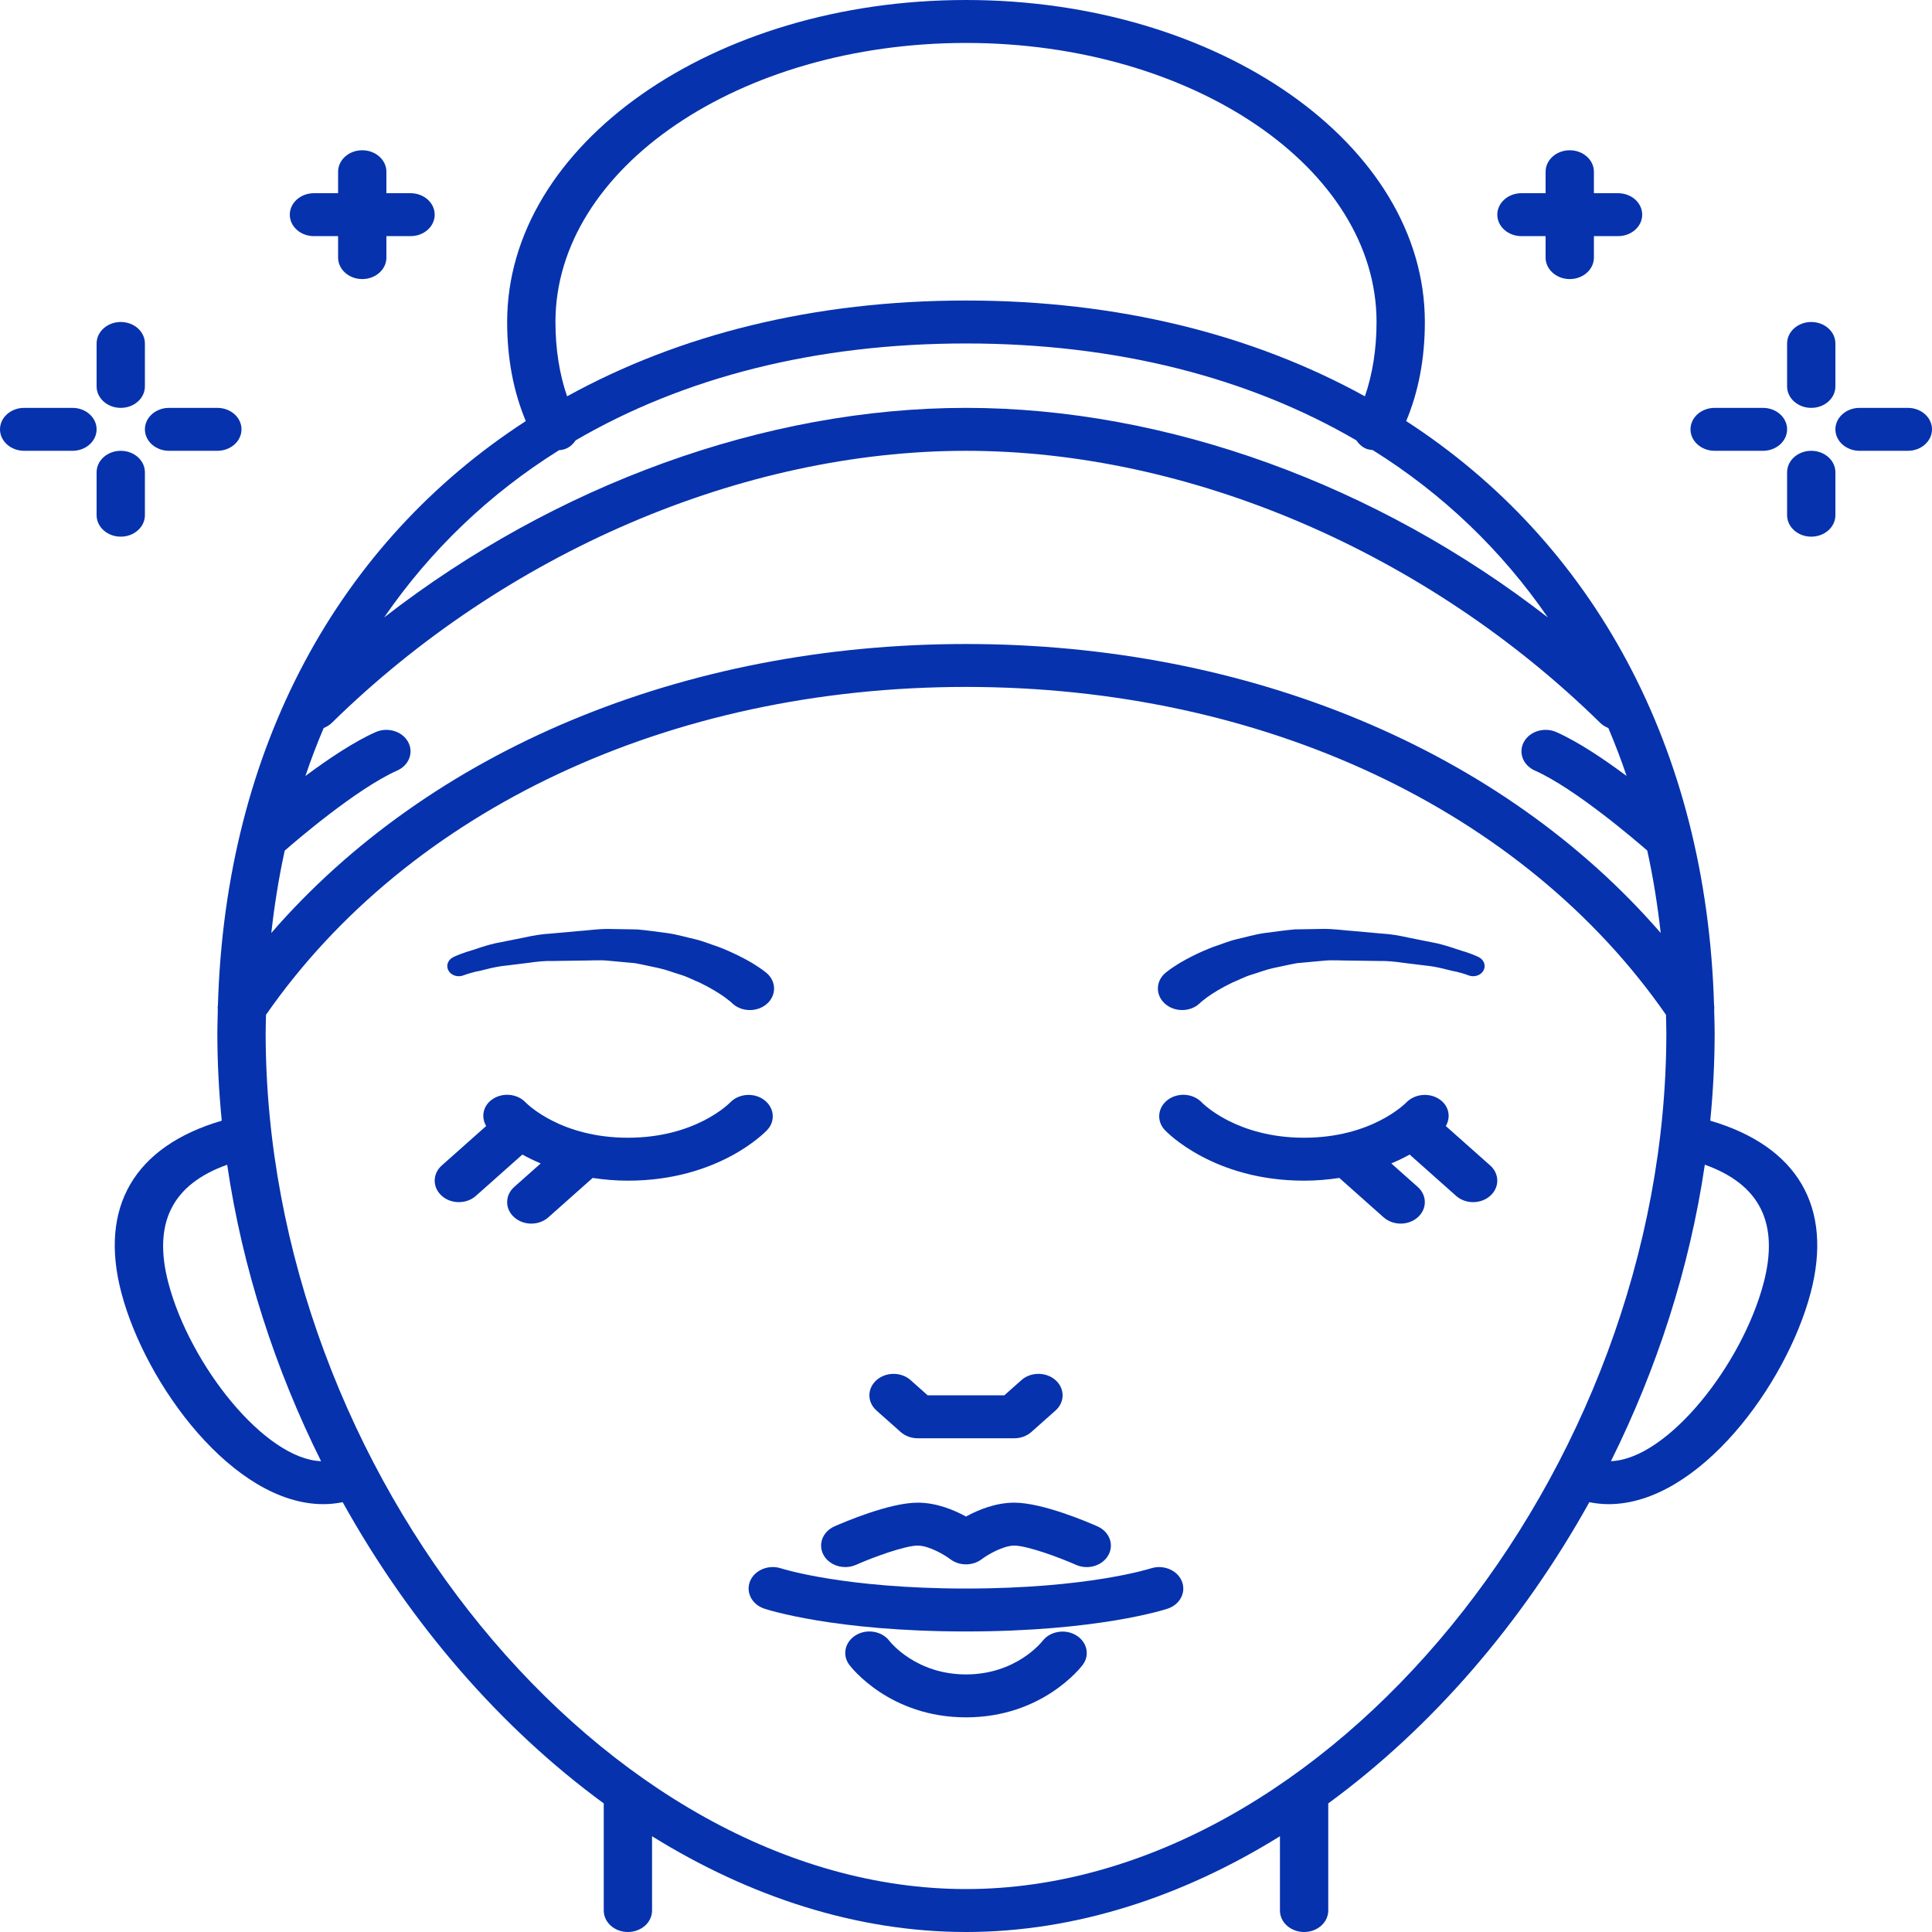
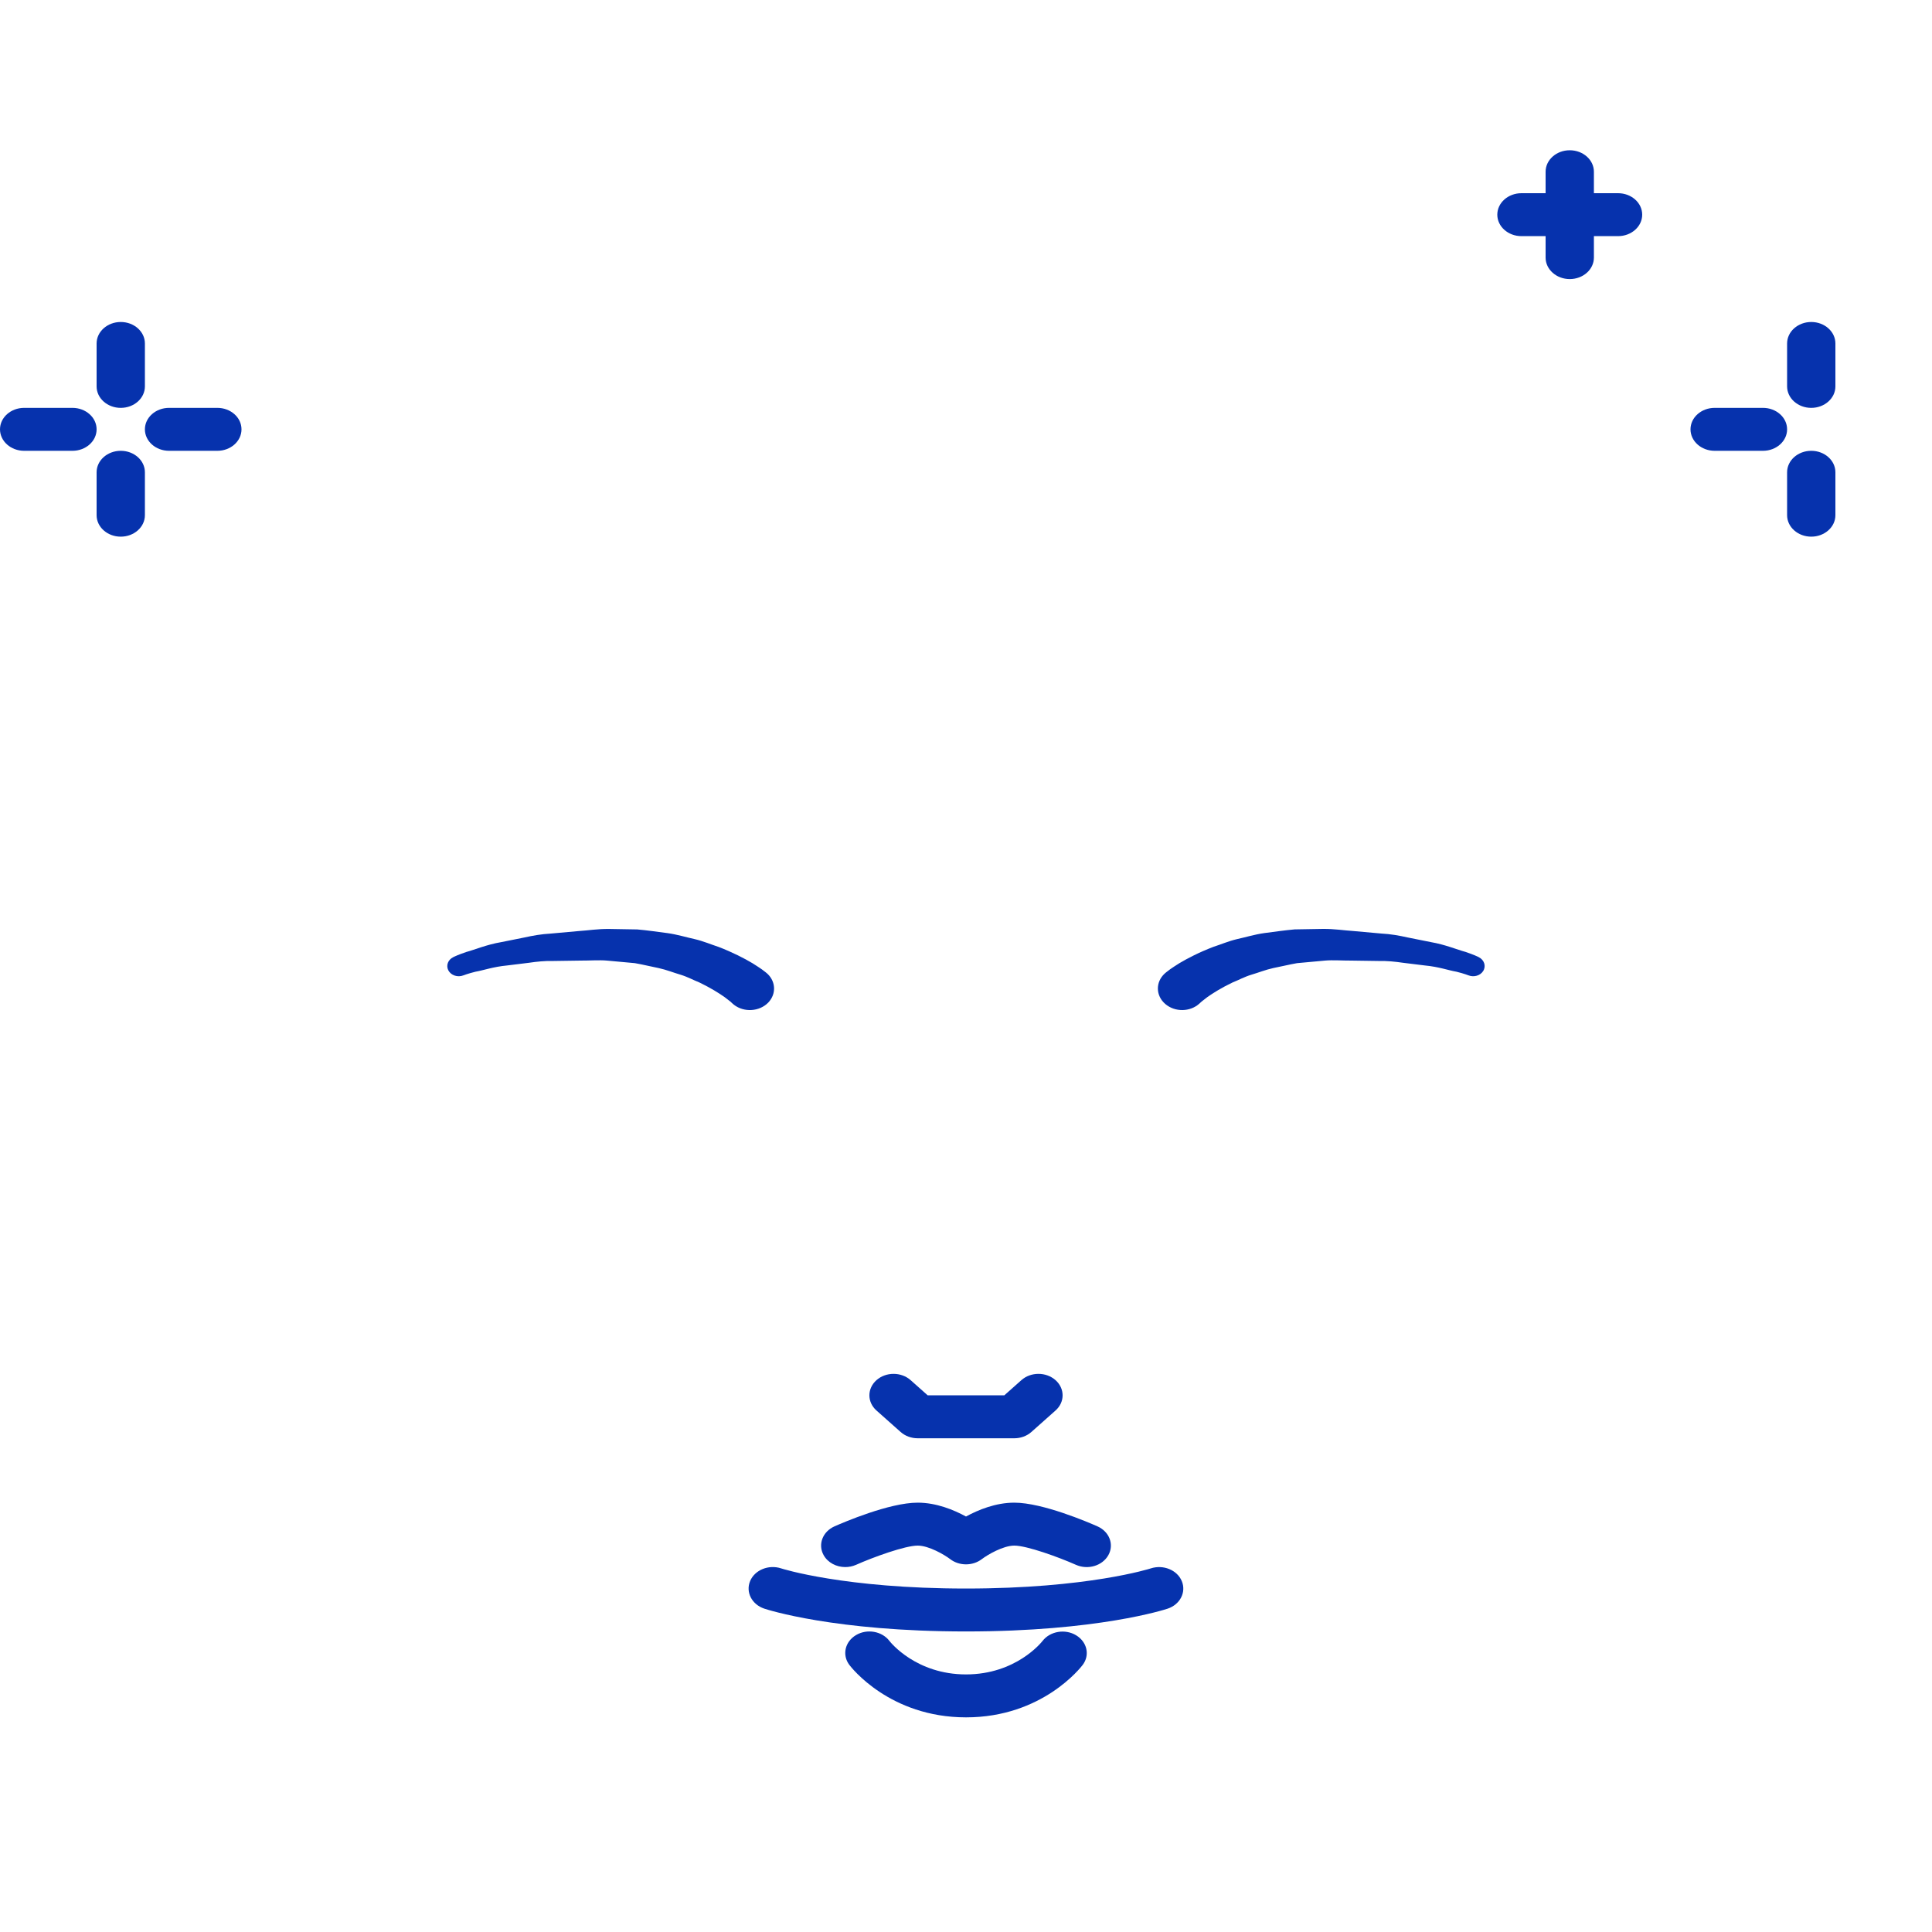
<svg xmlns="http://www.w3.org/2000/svg" width="80" height="80" viewBox="0 0 80 80" fill="none">
  <g clip-path="url(#clip0_130_66)">
    <path d="M63 9.778H64V10.667C64 11.157 64.448 11.556 65 11.556C65.552 11.556 66 11.157 66 10.667V9.778H67C67.552 9.778 68 9.38 68 8.889C68 8.398 67.552 8 67 8H66V7.111C66 6.62 65.552 6.222 65 6.222C64.448 6.222 64 6.62 64 7.111V8H63C62.448 8 62 8.398 62 8.889C62 9.38 62.448 9.778 63 9.778Z" fill="#0632AD" />
-     <path d="M13 9.778H14V10.667C14 11.157 14.448 11.556 15 11.556C15.552 11.556 16 11.157 16 10.667V9.778H17C17.552 9.778 18 9.38 18 8.889C18 8.398 17.552 8 17 8H16V7.111C16 6.62 15.552 6.222 15 6.222C14.448 6.222 14 6.62 14 7.111V8H13C12.448 8 12 8.398 12 8.889C12 9.38 12.448 9.778 13 9.778Z" fill="#0632AD" />
-     <path d="M79 16.889H77C76.448 16.889 76 17.287 76 17.778C76 18.268 76.448 18.667 77 18.667H79C79.552 18.667 80 18.268 80 17.778C80 17.287 79.552 16.889 79 16.889Z" fill="#0632AD" />
    <path d="M71 18.667H73C73.552 18.667 74 18.268 74 17.778C74 17.287 73.552 16.889 73 16.889H71C70.448 16.889 70 17.287 70 17.778C70 18.268 70.448 18.667 71 18.667Z" fill="#0632AD" />
    <path d="M75 18.667C74.448 18.667 74 19.065 74 19.556V21.333C74 21.824 74.448 22.222 75 22.222C75.552 22.222 76 21.824 76 21.333V19.556C76 19.065 75.552 18.667 75 18.667Z" fill="#0632AD" />
    <path d="M75 16.889C75.552 16.889 76 16.491 76 16V14.222C76 13.732 75.552 13.333 75 13.333C74.448 13.333 74 13.732 74 14.222V16C74 16.491 74.448 16.889 75 16.889Z" fill="#0632AD" />
    <path d="M7 18.667H9C9.552 18.667 10 18.268 10 17.778C10 17.287 9.552 16.889 9 16.889H7C6.448 16.889 6 17.287 6 17.778C6 18.268 6.448 18.667 7 18.667Z" fill="#0632AD" />
    <path d="M3 16.889H1C0.448 16.889 0 17.287 0 17.778C0 18.268 0.448 18.667 1 18.667H3C3.552 18.667 4 18.268 4 17.778C4 17.287 3.552 16.889 3 16.889Z" fill="#0632AD" />
    <path d="M6 21.333V19.556C6 19.065 5.552 18.667 5 18.667C4.448 18.667 4 19.065 4 19.556V21.333C4 21.824 4.448 22.222 5 22.222C5.552 22.222 6 21.824 6 21.333Z" fill="#0632AD" />
    <path d="M5 16.889C5.552 16.889 6 16.491 6 16V14.222C6 13.732 5.552 13.333 5 13.333C4.448 13.333 4 13.732 4 14.222V16C4 16.491 4.448 16.889 5 16.889Z" fill="#0632AD" />
-     <path d="M59.868 46.627C60.078 46.267 60.007 45.821 59.644 45.547C59.225 45.232 58.596 45.278 58.236 45.648C58.178 45.707 56.785 47.111 53.999 47.111C51.215 47.111 49.821 45.707 49.767 45.653C49.413 45.275 48.783 45.225 48.359 45.539C47.935 45.854 47.879 46.414 48.231 46.791C48.312 46.877 50.242 48.889 53.999 48.889C54.525 48.889 55.005 48.843 55.458 48.776L57.291 50.406C57.487 50.579 57.743 50.667 57.999 50.667C58.255 50.667 58.511 50.579 58.706 50.406C59.097 50.059 59.097 49.497 58.706 49.149L57.611 48.175C57.891 48.056 58.145 47.933 58.37 47.808L60.292 49.517C60.487 49.691 60.743 49.778 60.999 49.778C61.255 49.778 61.511 49.691 61.706 49.517C62.097 49.17 62.097 48.608 61.706 48.26L59.868 46.627Z" fill="#0632AD" />
-     <path d="M31.768 46.791C32.12 46.417 32.062 45.863 31.644 45.548C31.225 45.232 30.596 45.278 30.237 45.648C30.179 45.708 28.785 47.111 26 47.111C23.225 47.111 21.832 45.718 21.764 45.648C21.409 45.275 20.783 45.225 20.36 45.539C19.992 45.812 19.919 46.262 20.131 46.626L18.293 48.26C17.902 48.607 17.902 49.169 18.293 49.517C18.488 49.691 18.744 49.778 19 49.778C19.256 49.778 19.512 49.691 19.707 49.517L21.63 47.808C21.855 47.933 22.109 48.056 22.389 48.175L21.293 49.149C20.902 49.497 20.902 50.059 21.293 50.406C21.488 50.58 21.744 50.667 22 50.667C22.256 50.667 22.512 50.58 22.707 50.406L24.541 48.776C24.995 48.844 25.475 48.889 26 48.889C29.758 48.889 31.688 46.877 31.768 46.791Z" fill="#0632AD" />
    <path d="M49.668 41.553L49.707 41.517C49.707 41.517 49.724 41.501 49.757 41.471C49.813 41.428 49.895 41.364 49.998 41.284C50.226 41.123 50.575 40.902 51.04 40.681C51.281 40.586 51.526 40.449 51.816 40.361C52.104 40.277 52.41 40.153 52.725 40.085C53.043 40.024 53.357 39.944 53.709 39.882C54.094 39.846 54.485 39.811 54.876 39.775C55.175 39.748 55.612 39.778 55.968 39.776C56.343 39.781 56.713 39.787 57.07 39.792C57.431 39.783 57.771 39.819 58.091 39.866C58.414 39.906 58.719 39.943 59.001 39.978C59.577 40.032 59.981 40.181 60.306 40.236C60.62 40.313 60.809 40.388 60.809 40.388C61.031 40.475 61.296 40.399 61.416 40.207C61.543 40.004 61.461 39.748 61.232 39.634L61.189 39.612C61.189 39.612 61.024 39.531 60.686 39.417C60.343 39.325 59.838 39.111 59.245 39.01C58.947 38.95 58.624 38.885 58.282 38.817C57.94 38.74 57.577 38.675 57.199 38.656C56.821 38.622 56.43 38.587 56.033 38.551C55.617 38.524 55.27 38.461 54.784 38.464C54.39 38.471 53.997 38.478 53.61 38.484C53.198 38.52 52.766 38.584 52.359 38.636C51.951 38.693 51.591 38.806 51.23 38.885C50.873 38.968 50.553 39.108 50.247 39.206C49.647 39.435 49.167 39.687 48.837 39.883C48.67 39.984 48.54 40.077 48.452 40.136C48.348 40.215 48.292 40.258 48.292 40.258C48.27 40.276 48.247 40.294 48.227 40.313C47.842 40.667 47.853 41.23 48.251 41.572C48.65 41.916 49.284 41.907 49.668 41.553Z" fill="#0632AD" />
    <path d="M19.189 40.388C19.189 40.388 19.378 40.313 19.692 40.236C20.016 40.181 20.421 40.032 20.997 39.978C21.279 39.943 21.584 39.906 21.907 39.866C22.227 39.819 22.567 39.782 22.928 39.792C23.285 39.787 23.655 39.782 24.03 39.776C24.386 39.778 24.823 39.748 25.122 39.775C25.513 39.811 25.904 39.847 26.289 39.882C26.641 39.943 26.955 40.024 27.273 40.086C27.588 40.153 27.895 40.278 28.182 40.361C28.473 40.45 28.717 40.586 28.958 40.681C29.422 40.903 29.772 41.125 30 41.285C30.104 41.365 30.186 41.429 30.241 41.471C30.274 41.502 30.291 41.517 30.291 41.517L30.331 41.554C30.352 41.573 30.373 41.59 30.395 41.608C30.814 41.93 31.447 41.888 31.809 41.517C32.17 41.144 32.124 40.581 31.705 40.26C31.705 40.26 31.649 40.217 31.545 40.138C31.457 40.08 31.326 39.986 31.16 39.886C30.83 39.689 30.349 39.438 29.75 39.208C29.444 39.109 29.124 38.97 28.767 38.887C28.405 38.808 28.045 38.695 27.638 38.638C27.231 38.586 26.799 38.521 26.387 38.486C26 38.48 25.607 38.473 25.213 38.466C24.727 38.463 24.38 38.526 23.964 38.553C23.567 38.589 23.176 38.624 22.798 38.658C22.42 38.678 22.058 38.742 21.715 38.819C21.373 38.887 21.05 38.952 20.752 39.012C20.159 39.112 19.654 39.327 19.311 39.419C18.973 39.533 18.808 39.614 18.808 39.614L18.763 39.637C18.552 39.742 18.462 39.974 18.562 40.175C18.67 40.387 18.95 40.482 19.189 40.388Z" fill="#0632AD" />
    <path d="M47.651 64.944C47.625 64.953 45.042 65.778 39.999 65.778C34.957 65.778 32.373 64.953 32.35 64.945C31.833 64.773 31.256 65.006 31.062 65.465C30.868 65.925 31.13 66.437 31.647 66.61C31.764 66.649 34.549 67.555 39.999 67.555C45.45 67.555 48.234 66.649 48.35 66.611C48.866 66.439 49.127 65.928 48.935 65.469C48.744 65.01 48.169 64.776 47.651 64.944Z" fill="#0632AD" />
    <path d="M43.172 67.945C43.128 68.002 42.07 69.334 40.001 69.334C37.931 69.334 36.872 68.002 36.832 67.951C36.525 67.543 35.903 67.432 35.445 67.706C34.986 67.979 34.862 68.53 35.169 68.939C35.235 69.028 36.837 71.112 40.002 71.112C43.166 71.112 44.766 69.028 44.833 68.939C45.138 68.533 45.015 67.988 44.56 67.714C44.105 67.438 43.484 67.544 43.172 67.945Z" fill="#0632AD" />
    <path d="M37.293 59.295C37.48 59.462 37.735 59.556 38 59.556H42C42.265 59.556 42.52 59.462 42.707 59.295L43.707 58.406C44.098 58.059 44.098 57.497 43.707 57.149C43.316 56.802 42.684 56.802 42.293 57.149L41.586 57.778H38.414L37.707 57.149C37.316 56.802 36.684 56.802 36.293 57.149C35.902 57.497 35.902 58.059 36.293 58.406L37.293 59.295Z" fill="#0632AD" />
-     <path d="M70.818 46.405C70.937 45.197 71 43.981 71 42.76C71 42.446 70.987 42.14 70.98 41.829C70.985 41.756 70.991 41.686 70.975 41.613C70.66 30.947 65.962 22.447 58.227 17.436C58.731 16.236 59 14.868 59 13.333C59 5.981 50.477 0 40 0C29.523 0 21 5.981 21 13.333C21 14.868 21.269 16.236 21.772 17.436C14.038 22.448 9.339 30.948 9.024 41.613C9.008 41.686 9.014 41.757 9.019 41.829C9.013 42.14 9 42.447 9 42.76C9 43.981 9.063 45.197 9.182 46.405C5.566 47.468 4.089 49.98 5.027 53.536C6.03 57.34 9.666 62.285 13.391 62.284C13.657 62.284 13.924 62.255 14.19 62.203C16.978 67.22 20.72 71.544 25 74.675V79.111C25 79.602 25.448 80 26 80C26.552 80 27 79.602 27 79.111V76.035C31.049 78.548 35.489 80 40 80C44.511 80 48.951 78.548 53 76.035V79.111C53 79.602 53.448 80 54 80C54.552 80 55 79.602 55 79.111V74.675C59.28 71.544 63.022 67.22 65.811 62.203C66.077 62.256 66.344 62.284 66.61 62.284C70.335 62.284 73.971 57.34 74.974 53.536C75.911 49.98 74.434 47.468 70.818 46.405ZM11.79 35.222C12.259 34.813 14.783 32.645 16.447 31.907C16.941 31.687 17.141 31.153 16.894 30.714C16.647 30.275 16.048 30.096 15.552 30.316C14.647 30.718 13.582 31.435 12.646 32.132C12.875 31.452 13.129 30.791 13.403 30.144C13.528 30.095 13.644 30.026 13.741 29.931C20.928 22.877 30.745 18.667 40 18.667C49.255 18.667 59.072 22.877 66.259 29.93C66.357 30.026 66.473 30.097 66.598 30.147C66.871 30.792 67.126 31.452 67.354 32.131C66.418 31.434 65.353 30.717 64.448 30.316C63.953 30.095 63.353 30.275 63.106 30.713C62.859 31.152 63.059 31.686 63.553 31.906C65.217 32.645 67.741 34.812 68.21 35.221C68.452 36.322 68.635 37.462 68.766 38.632C62.227 31.092 51.743 26.667 40 26.667C28.257 26.667 17.773 31.092 11.234 38.633C11.365 37.463 11.548 36.323 11.79 35.222ZM23 13.333C23 6.962 30.626 1.778 40 1.778C49.374 1.778 57 6.962 57 13.333C57 14.46 56.832 15.502 56.518 16.411C51.877 13.851 46.29 12.444 40 12.444C33.71 12.444 28.123 13.851 23.482 16.411C23.168 15.502 23 14.46 23 13.333ZM23.146 18.644C23.242 18.631 23.339 18.619 23.432 18.58C23.614 18.502 23.741 18.375 23.839 18.232C28.289 15.639 33.75 14.222 40 14.222C46.25 14.222 51.711 15.639 56.162 18.233C56.26 18.375 56.387 18.503 56.569 18.58C56.656 18.618 56.748 18.621 56.84 18.636C59.739 20.445 62.176 22.782 64.094 25.568C57.026 20.08 48.315 16.889 40 16.889C31.685 16.889 22.974 20.08 15.906 25.567C17.821 22.786 20.253 20.452 23.146 18.644ZM6.974 53.131C6.32 50.65 7.124 49.044 9.407 48.229C10.039 52.532 11.396 56.689 13.295 60.505C10.959 60.418 7.866 56.518 6.974 53.131ZM40 78.222C25.093 78.222 11 60.988 11 42.76C11 42.51 11.011 42.267 11.015 42.02C16.926 33.517 27.733 28.444 40 28.444C52.267 28.444 63.074 33.517 68.985 42.02C68.989 42.268 69 42.511 69 42.76C69 60.988 54.907 78.222 40 78.222ZM73.026 53.131C72.133 56.518 69.05 60.417 66.705 60.504C68.604 56.688 69.96 52.531 70.593 48.228C72.876 49.044 73.68 50.65 73.026 53.131Z" fill="#0632AD" />
    <path d="M35.001 64.889C35.151 64.889 35.304 64.859 35.447 64.796C36.168 64.475 37.479 64 38 64C38.462 64 39.105 64.378 39.341 64.557C39.717 64.849 40.279 64.849 40.655 64.56C40.895 64.378 41.538 64 42 64C42.519 64 43.83 64.475 44.553 64.796C45.049 65.016 45.647 64.836 45.894 64.397C46.141 63.958 45.94 63.425 45.447 63.205C45.078 63.041 43.176 62.222 42 62.222C41.225 62.222 40.499 62.523 40 62.796C39.501 62.523 38.775 62.222 38 62.222C36.824 62.222 34.922 63.041 34.553 63.204C34.059 63.424 33.859 63.958 34.106 64.397C34.281 64.709 34.634 64.889 35.001 64.889Z" fill="#0632AD" />
  </g>
  <defs>
    <clipPath id="clip0_130_66">
      <rect width="80" height="80" fill="white" />
    </clipPath>
  </defs>
</svg>